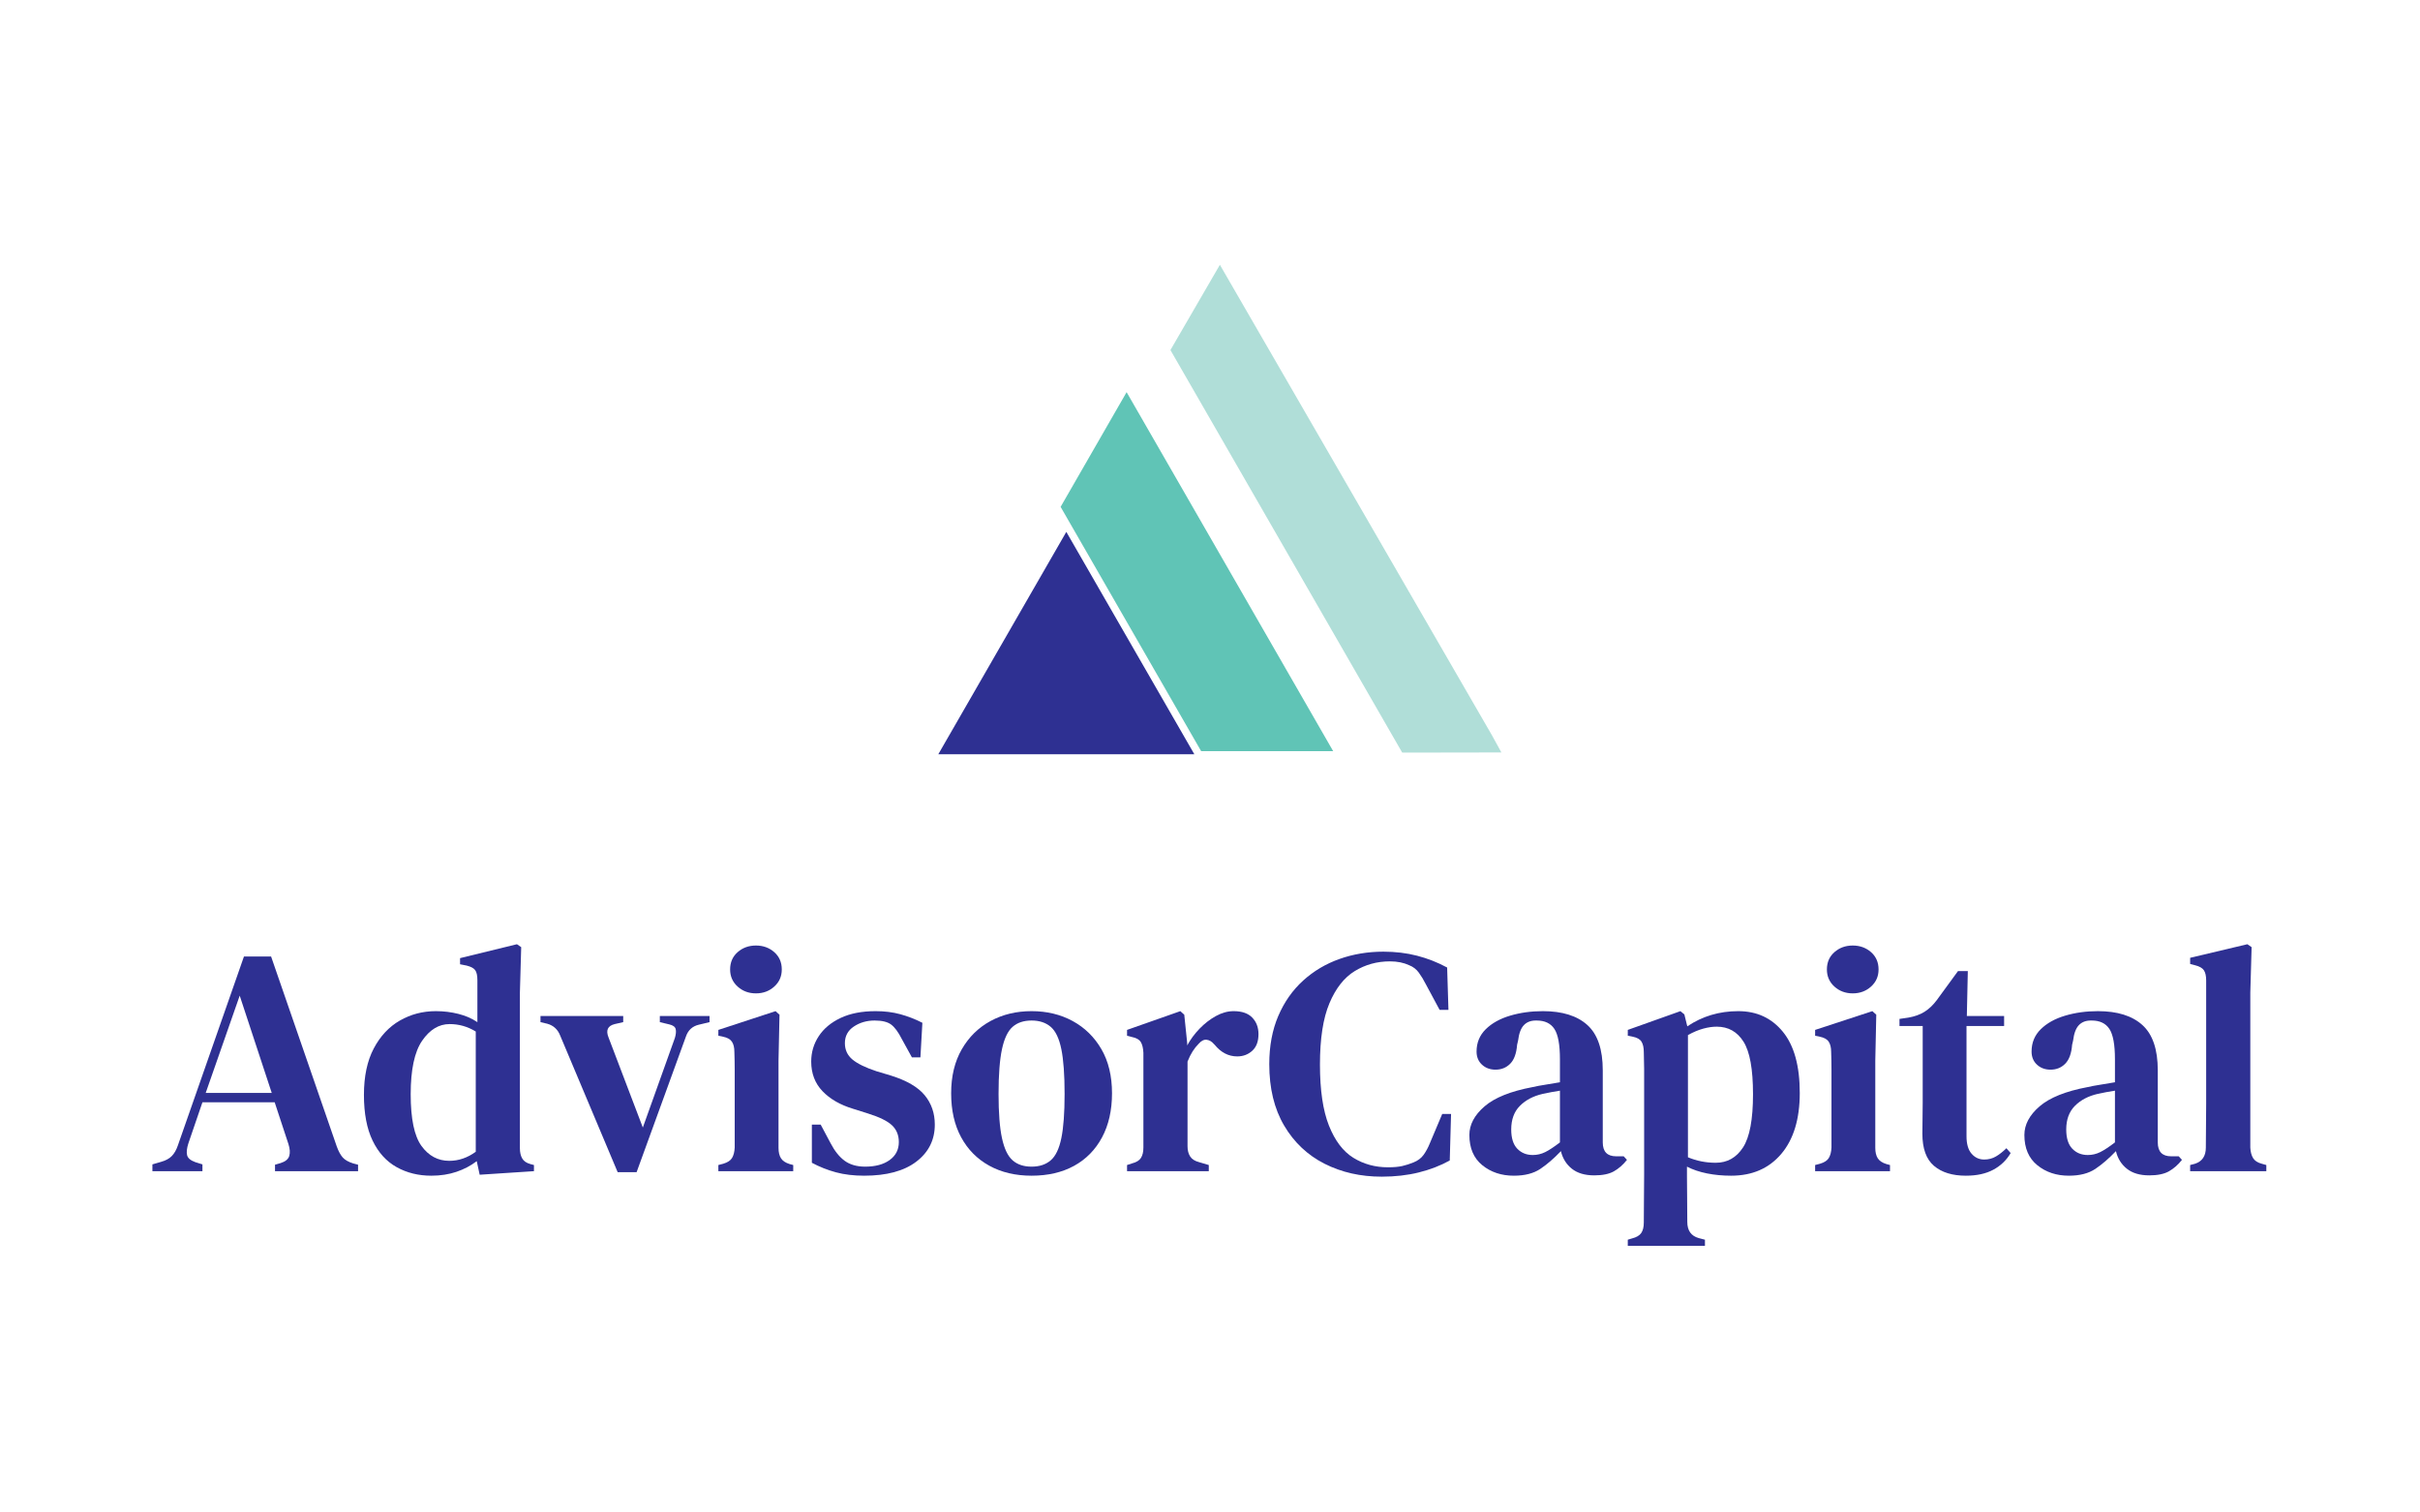
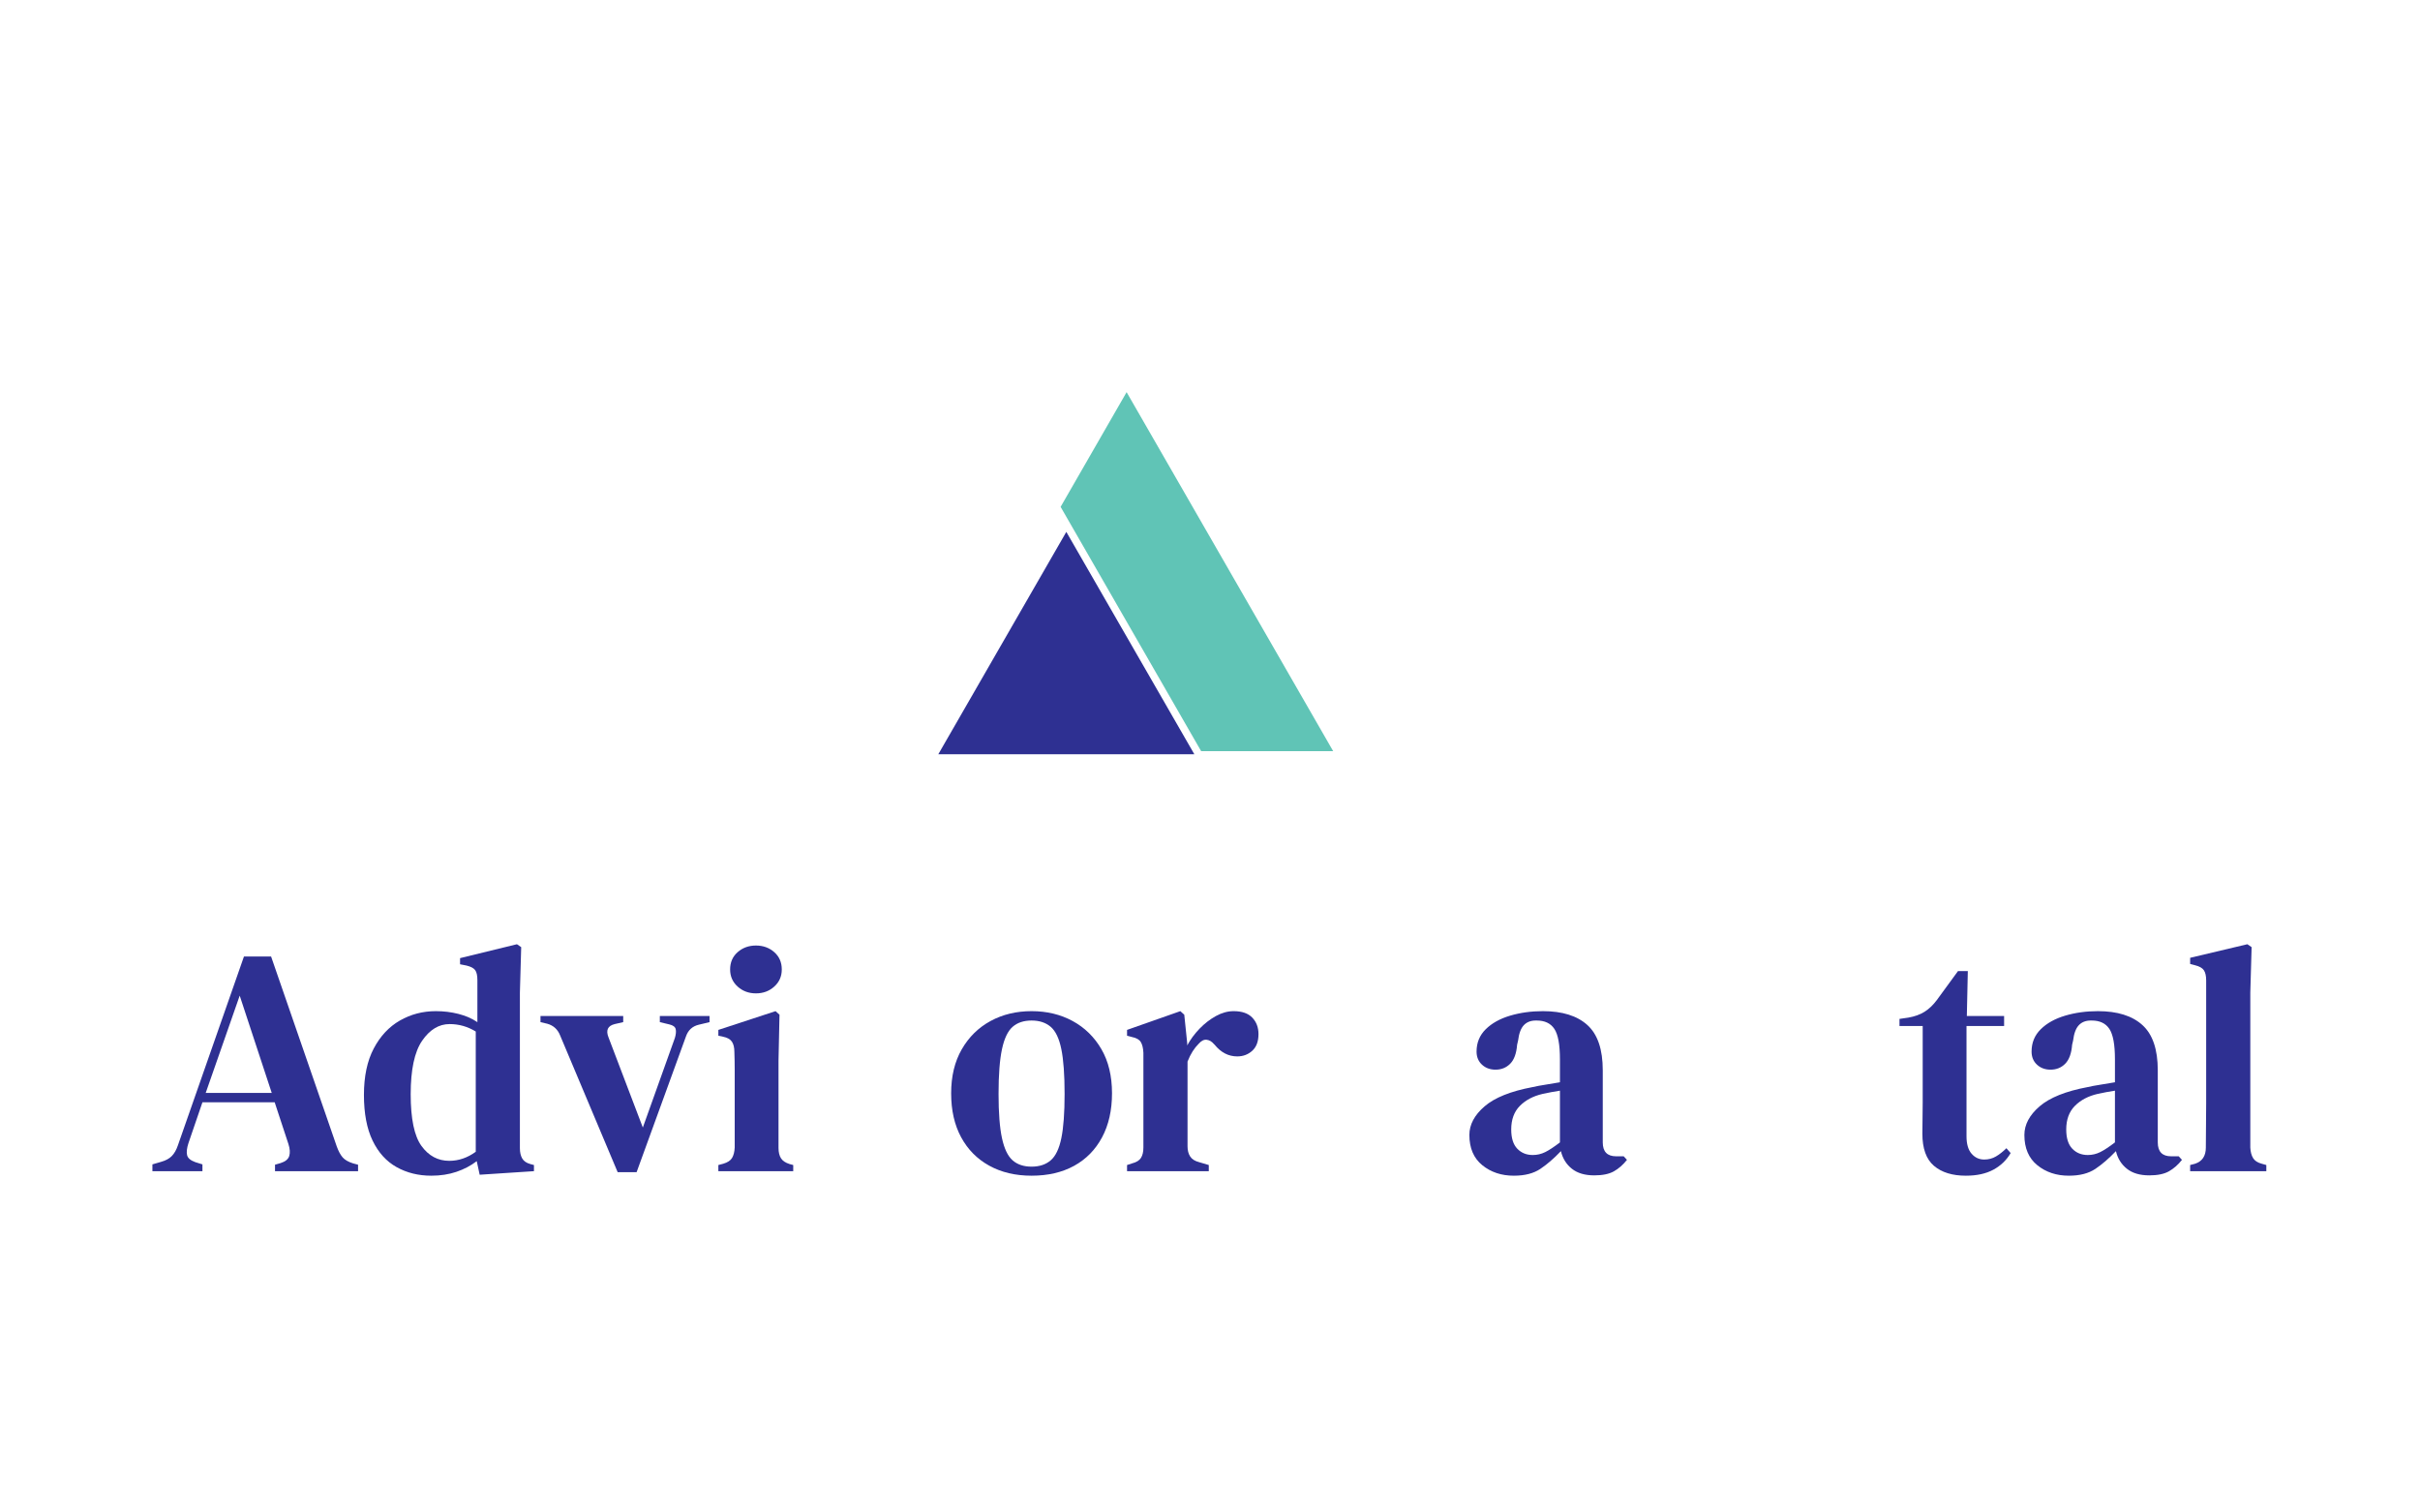
<svg xmlns="http://www.w3.org/2000/svg" width="100%" height="100%" viewBox="0 0 856 535" version="1.1" xml:space="preserve" style="fill-rule:evenodd;clip-rule:evenodd;stroke-linejoin:round;stroke-miterlimit:2;">
  <g transform="matrix(1,0,0,1,-6543.15,-1253.26)">
    <g transform="matrix(2.793,0,0,1.728,-2742.54,-2697.72)">
      <rect x="3324.83" y="2286.37" width="306.338" height="309.365" style="fill:none;" />
    </g>
    <g transform="matrix(0.224,0,0,0.224,4024.68,825.578)">
      <path d="M12918,2709.69L13022.2,2528.55L13348.4,3095.48L13139.9,3095.48L12918,2709.69Z" style="fill:rgb(96,196,182);" />
    </g>
    <g transform="matrix(0.911,0,0,0.911,-8138.48,2328.33)">
-       <path d="M16695.2,-894.67C16695.2,-894.67 16696.7,-891.921 16698.9,-887.939L16660.4,-887.875L16570.4,-1044.18L16589.6,-1077.28L16695.2,-894.67Z" style="fill:rgb(176,222,216);" />
-     </g>
+       </g>
    <g transform="matrix(0.213,0,0,0.185,4378.13,1104.72)">
      <path d="M11935.2,1819.88L12147.8,2245.08L11722.6,2245.08L11935.2,1819.88Z" style="fill:rgb(46,48,146);" />
    </g>
    <g transform="matrix(2.313,0,0,2.287,6596.25,1667.53)">
      <path d="M0.35,0L0.35,-1.05L1.7,-1.45C2.4,-1.65 2.942,-1.95 3.325,-2.35C3.708,-2.75 4.017,-3.3 4.25,-4L14.35,-33.2L18.5,-33.2L28.55,-3.8C28.817,-3.067 29.117,-2.508 29.45,-2.125C29.783,-1.742 30.317,-1.433 31.05,-1.2L31.8,-1L31.8,0L19.1,0L19.1,-1L19.95,-1.25C20.683,-1.483 21.125,-1.85 21.275,-2.35C21.425,-2.85 21.383,-3.467 21.15,-4.2L19.05,-10.65L8,-10.65L5.85,-4.3C5.617,-3.567 5.55,-2.967 5.65,-2.5C5.75,-2.033 6.167,-1.667 6.9,-1.4L8,-1.05L8,0L0.35,0ZM8.5,-12.1L18.6,-12.1L13.7,-27.15L8.5,-12.1Z" style="fill:rgb(46,48,146);fill-rule:nonzero;" />
    </g>
    <g transform="matrix(2.313,0,0,2.287,6668.99,1667.53)">
      <path d="M11.55,0.7C9.583,0.7 7.817,0.258 6.25,-0.625C4.683,-1.508 3.458,-2.875 2.575,-4.725C1.692,-6.575 1.25,-8.933 1.25,-11.8C1.25,-14.667 1.75,-17.058 2.75,-18.975C3.75,-20.892 5.083,-22.333 6.75,-23.3C8.417,-24.267 10.25,-24.75 12.25,-24.75C13.45,-24.75 14.6,-24.608 15.7,-24.325C16.8,-24.042 17.767,-23.617 18.6,-23.05L18.6,-29.55C18.6,-30.25 18.492,-30.758 18.275,-31.075C18.058,-31.392 17.617,-31.633 16.95,-31.8L15.95,-32L15.95,-32.95L24.65,-35.1L25.3,-34.65L25.1,-27.6L25.1,-3.55C25.1,-2.917 25.217,-2.392 25.45,-1.975C25.683,-1.558 26.1,-1.267 26.7,-1.1L27.25,-0.95L27.25,0L18.95,0.55L18.5,-1.55C17.6,-0.85 16.567,-0.3 15.4,0.1C14.233,0.5 12.95,0.7 11.55,0.7ZM14.3,-1.6C15.733,-1.6 17.083,-2.067 18.35,-3L18.35,-21.6C17.117,-22.367 15.783,-22.75 14.35,-22.75C12.717,-22.75 11.317,-21.892 10.15,-20.175C8.983,-18.458 8.4,-15.7 8.4,-11.9C8.4,-8.1 8.95,-5.433 10.05,-3.9C11.15,-2.367 12.567,-1.6 14.3,-1.6Z" style="fill:rgb(46,48,146);fill-rule:nonzero;" />
      <path d="M40.05,0.15L31.25,-21C30.883,-21.933 30.233,-22.533 29.3,-22.8L28.25,-23.05L28.25,-24L40.9,-24L40.9,-23.05L39.6,-22.75C38.533,-22.483 38.217,-21.8 38.65,-20.7L43.9,-6.75L48.8,-20.6C48.967,-21.167 49.008,-21.625 48.925,-21.975C48.842,-22.325 48.517,-22.567 47.95,-22.7L46.5,-23.05L46.5,-24L54.1,-24L54.1,-23.05L52.45,-22.65C51.483,-22.417 50.833,-21.817 50.5,-20.85L42.95,0.15L40.05,0.15Z" style="fill:rgb(46,48,146);fill-rule:nonzero;" />
      <path d="M61.2,-27.5C60.1,-27.5 59.167,-27.85 58.4,-28.55C57.633,-29.25 57.25,-30.133 57.25,-31.2C57.25,-32.3 57.633,-33.192 58.4,-33.875C59.167,-34.558 60.1,-34.9 61.2,-34.9C62.3,-34.9 63.233,-34.558 64,-33.875C64.767,-33.192 65.15,-32.3 65.15,-31.2C65.15,-30.133 64.767,-29.25 64,-28.55C63.233,-27.85 62.3,-27.5 61.2,-27.5ZM55.45,0L55.45,-0.95L56.2,-1.15C56.867,-1.35 57.317,-1.65 57.55,-2.05C57.783,-2.45 57.917,-2.983 57.95,-3.65L57.95,-15.725C57.95,-16.608 57.933,-17.517 57.9,-18.45C57.9,-19.117 57.775,-19.642 57.525,-20.025C57.275,-20.408 56.817,-20.667 56.15,-20.8L55.45,-20.95L55.45,-21.85L64.2,-24.75L64.8,-24.2L64.65,-17.1L64.65,-3.6C64.65,-2.933 64.775,-2.4 65.025,-2C65.275,-1.6 65.717,-1.3 66.35,-1.1L66.9,-0.95L66.9,0L55.45,0Z" style="fill:rgb(46,48,146);fill-rule:nonzero;" />
-       <path d="M77.75,0.7C76.15,0.7 74.708,0.525 73.425,0.175C72.142,-0.175 70.917,-0.667 69.75,-1.3L69.75,-7.2L71.1,-7.2L72.6,-4.35C73.233,-3.117 73.958,-2.2 74.775,-1.6C75.592,-1 76.633,-0.7 77.9,-0.7C79.467,-0.7 80.717,-1.042 81.65,-1.725C82.583,-2.408 83.05,-3.333 83.05,-4.5C83.05,-5.567 82.7,-6.433 82,-7.1C81.3,-7.767 80.05,-8.383 78.25,-8.95L76.05,-9.65C74.083,-10.25 72.525,-11.158 71.375,-12.375C70.225,-13.592 69.65,-15.117 69.65,-16.95C69.65,-18.383 70.033,-19.692 70.8,-20.875C71.567,-22.058 72.683,-23 74.15,-23.7C75.617,-24.4 77.4,-24.75 79.5,-24.75C80.867,-24.75 82.125,-24.592 83.275,-24.275C84.425,-23.958 85.55,-23.517 86.65,-22.95L86.35,-17.6L85.05,-17.6L83.5,-20.45C82.967,-21.517 82.425,-22.258 81.875,-22.675C81.325,-23.092 80.483,-23.3 79.35,-23.3C78.15,-23.3 77.092,-22.992 76.175,-22.375C75.258,-21.758 74.8,-20.9 74.8,-19.8C74.8,-18.767 75.183,-17.925 75.95,-17.275C76.717,-16.625 77.95,-16.017 79.65,-15.45L81.8,-14.8C84.233,-14.033 85.967,-13.017 87,-11.75C88.033,-10.483 88.55,-8.967 88.55,-7.2C88.55,-4.833 87.608,-2.925 85.725,-1.475C83.842,-0.025 81.183,0.7 77.75,0.7Z" style="fill:rgb(46,48,146);fill-rule:nonzero;" />
      <path d="M103.35,0.7C100.883,0.7 98.725,0.183 96.875,-0.85C95.025,-1.883 93.592,-3.35 92.575,-5.25C91.558,-7.15 91.05,-9.417 91.05,-12.05C91.05,-14.683 91.592,-16.95 92.675,-18.85C93.758,-20.75 95.225,-22.208 97.075,-23.225C98.925,-24.242 101.017,-24.75 103.35,-24.75C105.683,-24.75 107.775,-24.242 109.625,-23.225C111.475,-22.208 112.942,-20.758 114.025,-18.875C115.108,-16.992 115.65,-14.717 115.65,-12.05C115.65,-9.417 115.142,-7.142 114.125,-5.225C113.108,-3.308 111.683,-1.842 109.85,-0.825C108.017,0.192 105.85,0.7 103.35,0.7ZM103.35,-0.7C104.55,-0.7 105.525,-1.025 106.275,-1.675C107.025,-2.325 107.567,-3.467 107.9,-5.1C108.233,-6.733 108.4,-9.017 108.4,-11.95C108.4,-14.917 108.233,-17.225 107.9,-18.875C107.567,-20.525 107.025,-21.675 106.275,-22.325C105.525,-22.975 104.55,-23.3 103.35,-23.3C102.15,-23.3 101.183,-22.975 100.45,-22.325C99.717,-21.675 99.175,-20.525 98.825,-18.875C98.475,-17.225 98.3,-14.917 98.3,-11.95C98.3,-9.017 98.475,-6.733 98.825,-5.1C99.175,-3.467 99.717,-2.325 100.45,-1.675C101.183,-1.025 102.15,-0.7 103.35,-0.7Z" style="fill:rgb(46,48,146);fill-rule:nonzero;" />
      <path d="M117.95,0L117.95,-0.95L118.7,-1.2C119.367,-1.367 119.825,-1.65 120.075,-2.05C120.325,-2.45 120.45,-2.983 120.45,-3.65L120.45,-18.3C120.417,-19.033 120.283,-19.592 120.05,-19.975C119.817,-20.358 119.367,-20.617 118.7,-20.75L117.95,-20.95L117.95,-21.85L126.1,-24.75L126.7,-24.2L127.15,-19.8L127.15,-19.45C127.65,-20.383 128.283,-21.25 129.05,-22.05C129.817,-22.85 130.65,-23.5 131.55,-24C132.45,-24.5 133.35,-24.75 134.25,-24.75C135.517,-24.75 136.467,-24.417 137.1,-23.75C137.733,-23.083 138.05,-22.233 138.05,-21.2C138.05,-20.067 137.733,-19.208 137.1,-18.625C136.467,-18.042 135.7,-17.75 134.8,-17.75C133.467,-17.75 132.317,-18.35 131.35,-19.55L131.25,-19.65C130.917,-20.05 130.542,-20.275 130.125,-20.325C129.708,-20.375 129.3,-20.167 128.9,-19.7C128.567,-19.367 128.258,-18.975 127.975,-18.525C127.692,-18.075 127.433,-17.55 127.2,-16.95L127.2,-3.85C127.2,-3.217 127.333,-2.692 127.6,-2.275C127.867,-1.858 128.317,-1.567 128.95,-1.4L130.45,-0.95L130.45,0L117.95,0Z" style="fill:rgb(46,48,146);fill-rule:nonzero;" />
-       <path d="M156.9,0.85C153.667,0.85 150.75,0.183 148.15,-1.15C145.55,-2.483 143.492,-4.45 141.975,-7.05C140.458,-9.65 139.7,-12.817 139.7,-16.55C139.7,-19.35 140.158,-21.833 141.075,-24C141.992,-26.167 143.258,-27.992 144.875,-29.475C146.492,-30.958 148.35,-32.075 150.45,-32.825C152.55,-33.575 154.783,-33.95 157.15,-33.95C158.983,-33.95 160.7,-33.742 162.3,-33.325C163.9,-32.908 165.433,-32.3 166.9,-31.5L167.1,-24.95L165.75,-24.95L163.65,-28.9C163.317,-29.567 162.958,-30.167 162.575,-30.7C162.192,-31.233 161.7,-31.617 161.1,-31.85C160.267,-32.25 159.283,-32.45 158.15,-32.45C156.183,-32.45 154.392,-31.95 152.775,-30.95C151.158,-29.95 149.867,-28.292 148.9,-25.975C147.933,-23.658 147.45,-20.5 147.45,-16.5C147.45,-12.533 147.908,-9.383 148.825,-7.05C149.742,-4.717 150.983,-3.058 152.55,-2.075C154.117,-1.092 155.883,-0.6 157.85,-0.6C158.75,-0.6 159.483,-0.667 160.05,-0.8C160.617,-0.933 161.183,-1.117 161.75,-1.35C162.417,-1.617 162.933,-2.008 163.3,-2.525C163.667,-3.042 163.983,-3.633 164.25,-4.3L166.15,-8.85L167.5,-8.85L167.3,-1.65C165.867,-0.85 164.283,-0.233 162.55,0.2C160.817,0.633 158.933,0.85 156.9,0.85Z" style="fill:rgb(46,48,146);fill-rule:nonzero;" />
      <path d="M177.1,0.7C175.2,0.7 173.592,0.158 172.275,-0.925C170.958,-2.008 170.3,-3.567 170.3,-5.6C170.3,-7.2 171.075,-8.675 172.625,-10.025C174.175,-11.375 176.617,-12.367 179.95,-13C180.517,-13.133 181.175,-13.258 181.925,-13.375C182.675,-13.492 183.417,-13.617 184.15,-13.75L184.15,-17.3C184.15,-19.567 183.867,-21.133 183.3,-22C182.733,-22.867 181.833,-23.3 180.6,-23.3L180.45,-23.3C179.683,-23.3 179.075,-23.058 178.625,-22.575C178.175,-22.092 177.883,-21.3 177.75,-20.2L177.6,-19.55C177.5,-18.217 177.15,-17.242 176.55,-16.625C175.95,-16.008 175.2,-15.7 174.3,-15.7C173.467,-15.7 172.775,-15.958 172.225,-16.475C171.675,-16.992 171.4,-17.667 171.4,-18.5C171.4,-19.867 171.867,-21.017 172.8,-21.95C173.733,-22.883 174.975,-23.583 176.525,-24.05C178.075,-24.517 179.75,-24.75 181.55,-24.75C184.517,-24.75 186.783,-24.033 188.35,-22.6C189.917,-21.167 190.7,-18.833 190.7,-15.6L190.7,-4.45C190.7,-3.017 191.383,-2.3 192.75,-2.3L193.9,-2.3L194.4,-1.75C193.8,-0.983 193.133,-0.392 192.4,0.025C191.667,0.442 190.667,0.65 189.4,0.65C187.967,0.65 186.825,0.308 185.975,-0.375C185.125,-1.058 184.567,-1.967 184.3,-3.1C183.233,-1.967 182.183,-1.05 181.15,-0.35C180.117,0.35 178.767,0.7 177.1,0.7ZM180,-2.5C180.667,-2.5 181.3,-2.65 181.9,-2.95C182.5,-3.25 183.25,-3.75 184.15,-4.45L184.15,-12.45C183.283,-12.317 182.4,-12.15 181.5,-11.95C180.067,-11.617 178.908,-11 178.025,-10.1C177.142,-9.2 176.7,-7.983 176.7,-6.45C176.7,-5.117 177.008,-4.125 177.625,-3.475C178.242,-2.825 179.033,-2.5 180,-2.5Z" style="fill:rgb(46,48,146);fill-rule:nonzero;" />
    </g>
    <g transform="matrix(2.313,0,0,2.287,7116.5,1667.53)">
-       <path d="M1.05,11.55L1.05,10.6L1.7,10.4C2.367,10.233 2.833,9.958 3.1,9.575C3.367,9.192 3.5,8.65 3.5,7.95C3.5,6.583 3.508,5.292 3.525,4.075C3.542,2.858 3.55,1.683 3.55,0.55L3.55,-15.875C3.55,-16.625 3.533,-17.467 3.5,-18.4C3.5,-19.1 3.383,-19.642 3.15,-20.025C2.917,-20.408 2.467,-20.667 1.8,-20.8L1.05,-20.95L1.05,-21.85L9.1,-24.75L9.7,-24.25L10.15,-22.4C12.45,-23.967 15.05,-24.75 17.95,-24.75C20.783,-24.75 23.058,-23.683 24.775,-21.55C26.492,-19.417 27.35,-16.267 27.35,-12.1C27.35,-8.067 26.408,-4.925 24.525,-2.675C22.642,-0.425 20.083,0.7 16.85,0.7C15.55,0.7 14.325,0.583 13.175,0.35C12.025,0.117 11,-0.233 10.1,-0.7L10.1,0.8C10.1,1.8 10.108,2.883 10.125,4.05C10.142,5.217 10.15,6.483 10.15,7.85C10.15,9.183 10.733,10.017 11.9,10.35L12.85,10.6L12.85,11.55L1.05,11.55ZM14.5,-1.3C16.267,-1.3 17.658,-2.092 18.675,-3.675C19.692,-5.258 20.2,-8 20.2,-11.9C20.2,-15.767 19.717,-18.475 18.75,-20.025C17.783,-21.575 16.417,-22.35 14.65,-22.35C14.017,-22.35 13.333,-22.25 12.6,-22.05C11.867,-21.85 11.083,-21.517 10.25,-21.05L10.25,-2.15C11.583,-1.583 13,-1.3 14.5,-1.3Z" style="fill:rgb(46,48,146);fill-rule:nonzero;" />
-       <path d="M35.45,-27.5C34.35,-27.5 33.417,-27.85 32.65,-28.55C31.883,-29.25 31.5,-30.133 31.5,-31.2C31.5,-32.3 31.883,-33.192 32.65,-33.875C33.417,-34.558 34.35,-34.9 35.45,-34.9C36.55,-34.9 37.483,-34.558 38.25,-33.875C39.017,-33.192 39.4,-32.3 39.4,-31.2C39.4,-30.133 39.017,-29.25 38.25,-28.55C37.483,-27.85 36.55,-27.5 35.45,-27.5ZM29.7,0L29.7,-0.95L30.45,-1.15C31.117,-1.35 31.567,-1.65 31.8,-2.05C32.033,-2.45 32.167,-2.983 32.2,-3.65L32.2,-15.725C32.2,-16.608 32.183,-17.517 32.15,-18.45C32.15,-19.117 32.025,-19.642 31.775,-20.025C31.525,-20.408 31.067,-20.667 30.4,-20.8L29.7,-20.95L29.7,-21.85L38.45,-24.75L39.05,-24.2L38.9,-17.1L38.9,-3.6C38.9,-2.933 39.025,-2.4 39.275,-2C39.525,-1.6 39.967,-1.3 40.6,-1.1L41.15,-0.95L41.15,0L29.7,0Z" style="fill:rgb(46,48,146);fill-rule:nonzero;" />
      <path d="M52.75,0.7C50.683,0.7 49.058,0.192 47.875,-0.825C46.692,-1.842 46.1,-3.5 46.1,-5.8C46.1,-6.6 46.108,-7.358 46.125,-8.075C46.142,-8.792 46.15,-9.633 46.15,-10.6L46.15,-22.45L42.6,-22.45L42.6,-23.55L43.95,-23.75C44.917,-23.917 45.742,-24.217 46.425,-24.65C47.108,-25.083 47.733,-25.683 48.3,-26.45L51.55,-30.95L53.05,-30.95L52.9,-24L58.6,-24L58.6,-22.45L52.85,-22.45L52.85,-5.4C52.85,-4.2 53.108,-3.3 53.625,-2.7C54.142,-2.1 54.783,-1.8 55.55,-1.8C56.217,-1.8 56.817,-1.958 57.35,-2.275C57.883,-2.592 58.417,-3.017 58.95,-3.55L59.6,-2.8C58.967,-1.7 58.083,-0.842 56.95,-0.225C55.817,0.392 54.417,0.7 52.75,0.7Z" style="fill:rgb(46,48,146);fill-rule:nonzero;" />
      <path d="M68.5,0.7C66.6,0.7 64.992,0.158 63.675,-0.925C62.358,-2.008 61.7,-3.567 61.7,-5.6C61.7,-7.2 62.475,-8.675 64.025,-10.025C65.575,-11.375 68.017,-12.367 71.35,-13C71.917,-13.133 72.575,-13.258 73.325,-13.375C74.075,-13.492 74.817,-13.617 75.55,-13.75L75.55,-17.3C75.55,-19.567 75.267,-21.133 74.7,-22C74.133,-22.867 73.233,-23.3 72,-23.3L71.85,-23.3C71.083,-23.3 70.475,-23.058 70.025,-22.575C69.575,-22.092 69.283,-21.3 69.15,-20.2L69,-19.55C68.9,-18.217 68.55,-17.242 67.95,-16.625C67.35,-16.008 66.6,-15.7 65.7,-15.7C64.867,-15.7 64.175,-15.958 63.625,-16.475C63.075,-16.992 62.8,-17.667 62.8,-18.5C62.8,-19.867 63.267,-21.017 64.2,-21.95C65.133,-22.883 66.375,-23.583 67.925,-24.05C69.475,-24.517 71.15,-24.75 72.95,-24.75C75.917,-24.75 78.183,-24.033 79.75,-22.6C81.317,-21.167 82.1,-18.833 82.1,-15.6L82.1,-4.45C82.1,-3.017 82.783,-2.3 84.15,-2.3L85.3,-2.3L85.8,-1.75C85.2,-0.983 84.533,-0.392 83.8,0.025C83.067,0.442 82.067,0.65 80.8,0.65C79.367,0.65 78.225,0.308 77.375,-0.375C76.525,-1.058 75.967,-1.967 75.7,-3.1C74.633,-1.967 73.583,-1.05 72.55,-0.35C71.517,0.35 70.167,0.7 68.5,0.7ZM71.4,-2.5C72.067,-2.5 72.7,-2.65 73.3,-2.95C73.9,-3.25 74.65,-3.75 75.55,-4.45L75.55,-12.45C74.683,-12.317 73.8,-12.15 72.9,-11.95C71.467,-11.617 70.308,-11 69.425,-10.1C68.542,-9.2 68.1,-7.983 68.1,-6.45C68.1,-5.117 68.408,-4.125 69.025,-3.475C69.642,-2.825 70.433,-2.5 71.4,-2.5Z" style="fill:rgb(46,48,146);fill-rule:nonzero;" />
      <path d="M87.05,0L87.05,-0.95L87.8,-1.15C88.9,-1.517 89.45,-2.35 89.45,-3.65C89.45,-4.783 89.458,-5.925 89.475,-7.075C89.492,-8.225 89.5,-9.367 89.5,-10.5L89.5,-29.5C89.5,-30.2 89.383,-30.725 89.15,-31.075C88.917,-31.425 88.467,-31.683 87.8,-31.85L87.05,-32.05L87.05,-33L95.8,-35.1L96.45,-34.65L96.25,-27.6L96.25,-3.65C96.283,-2.983 96.425,-2.442 96.675,-2.025C96.925,-1.608 97.367,-1.317 98,-1.15L98.7,-0.95L98.7,0L87.05,0Z" style="fill:rgb(46,48,146);fill-rule:nonzero;" />
    </g>
  </g>
</svg>